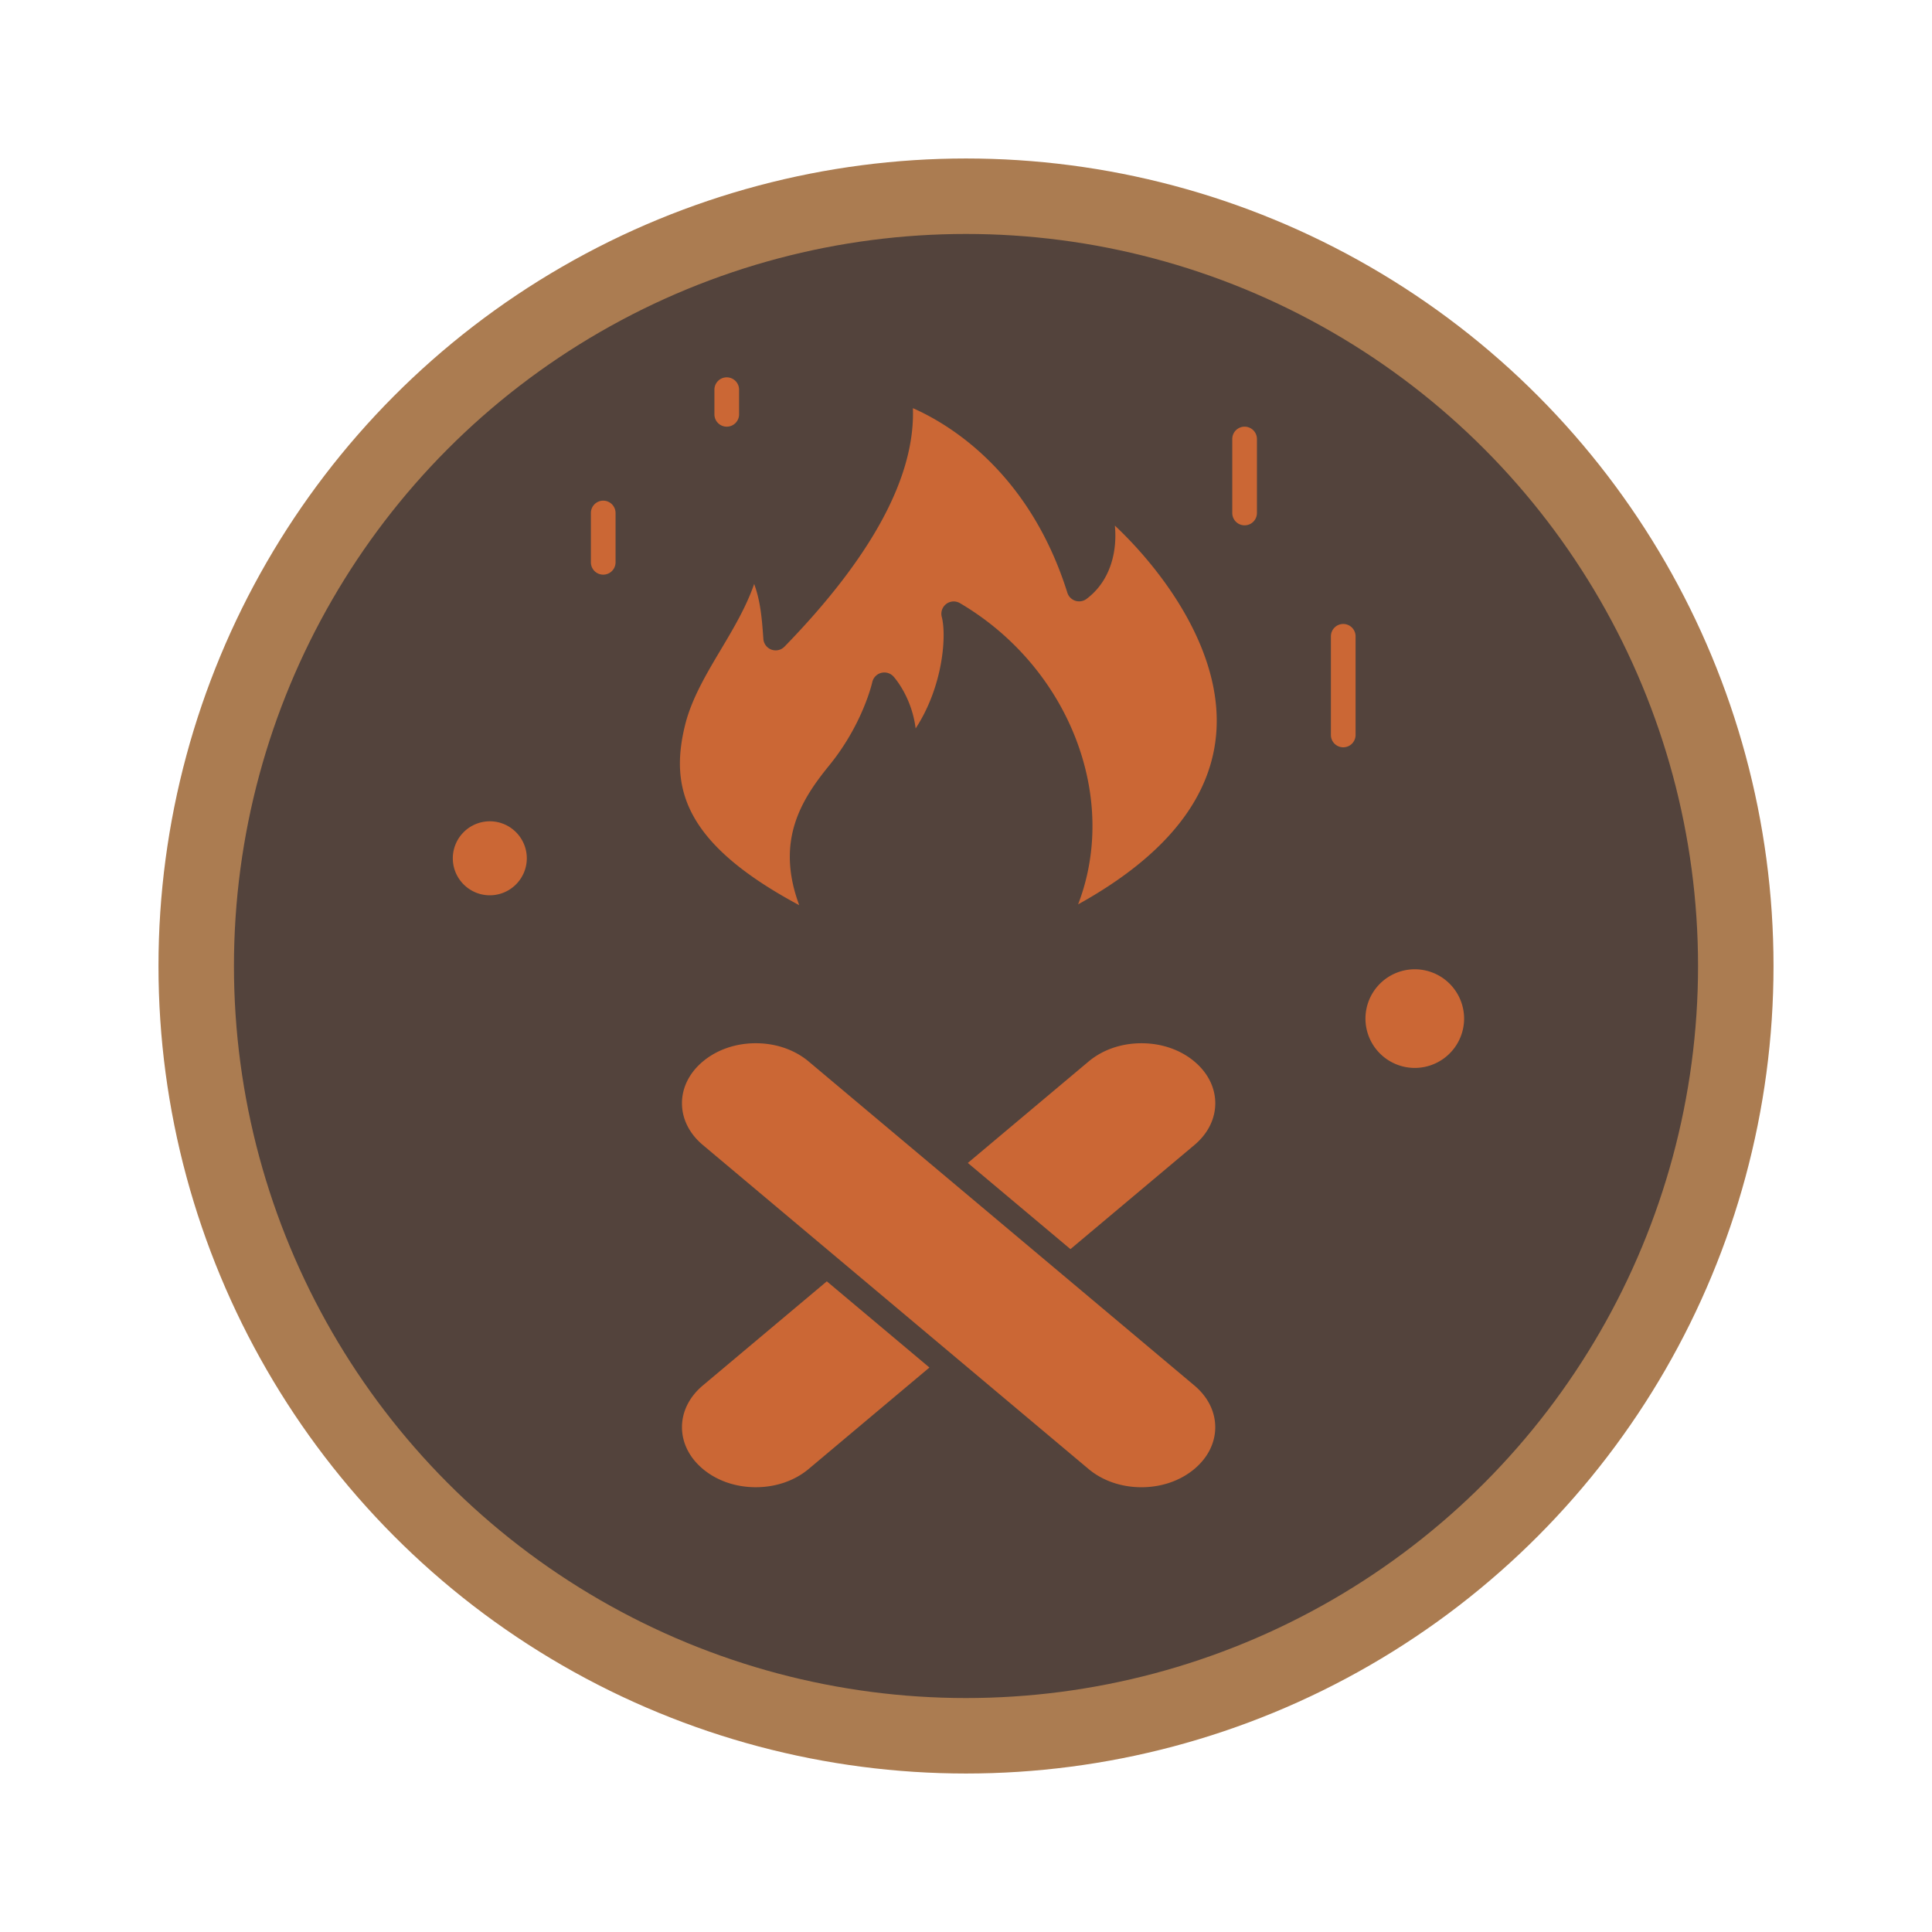
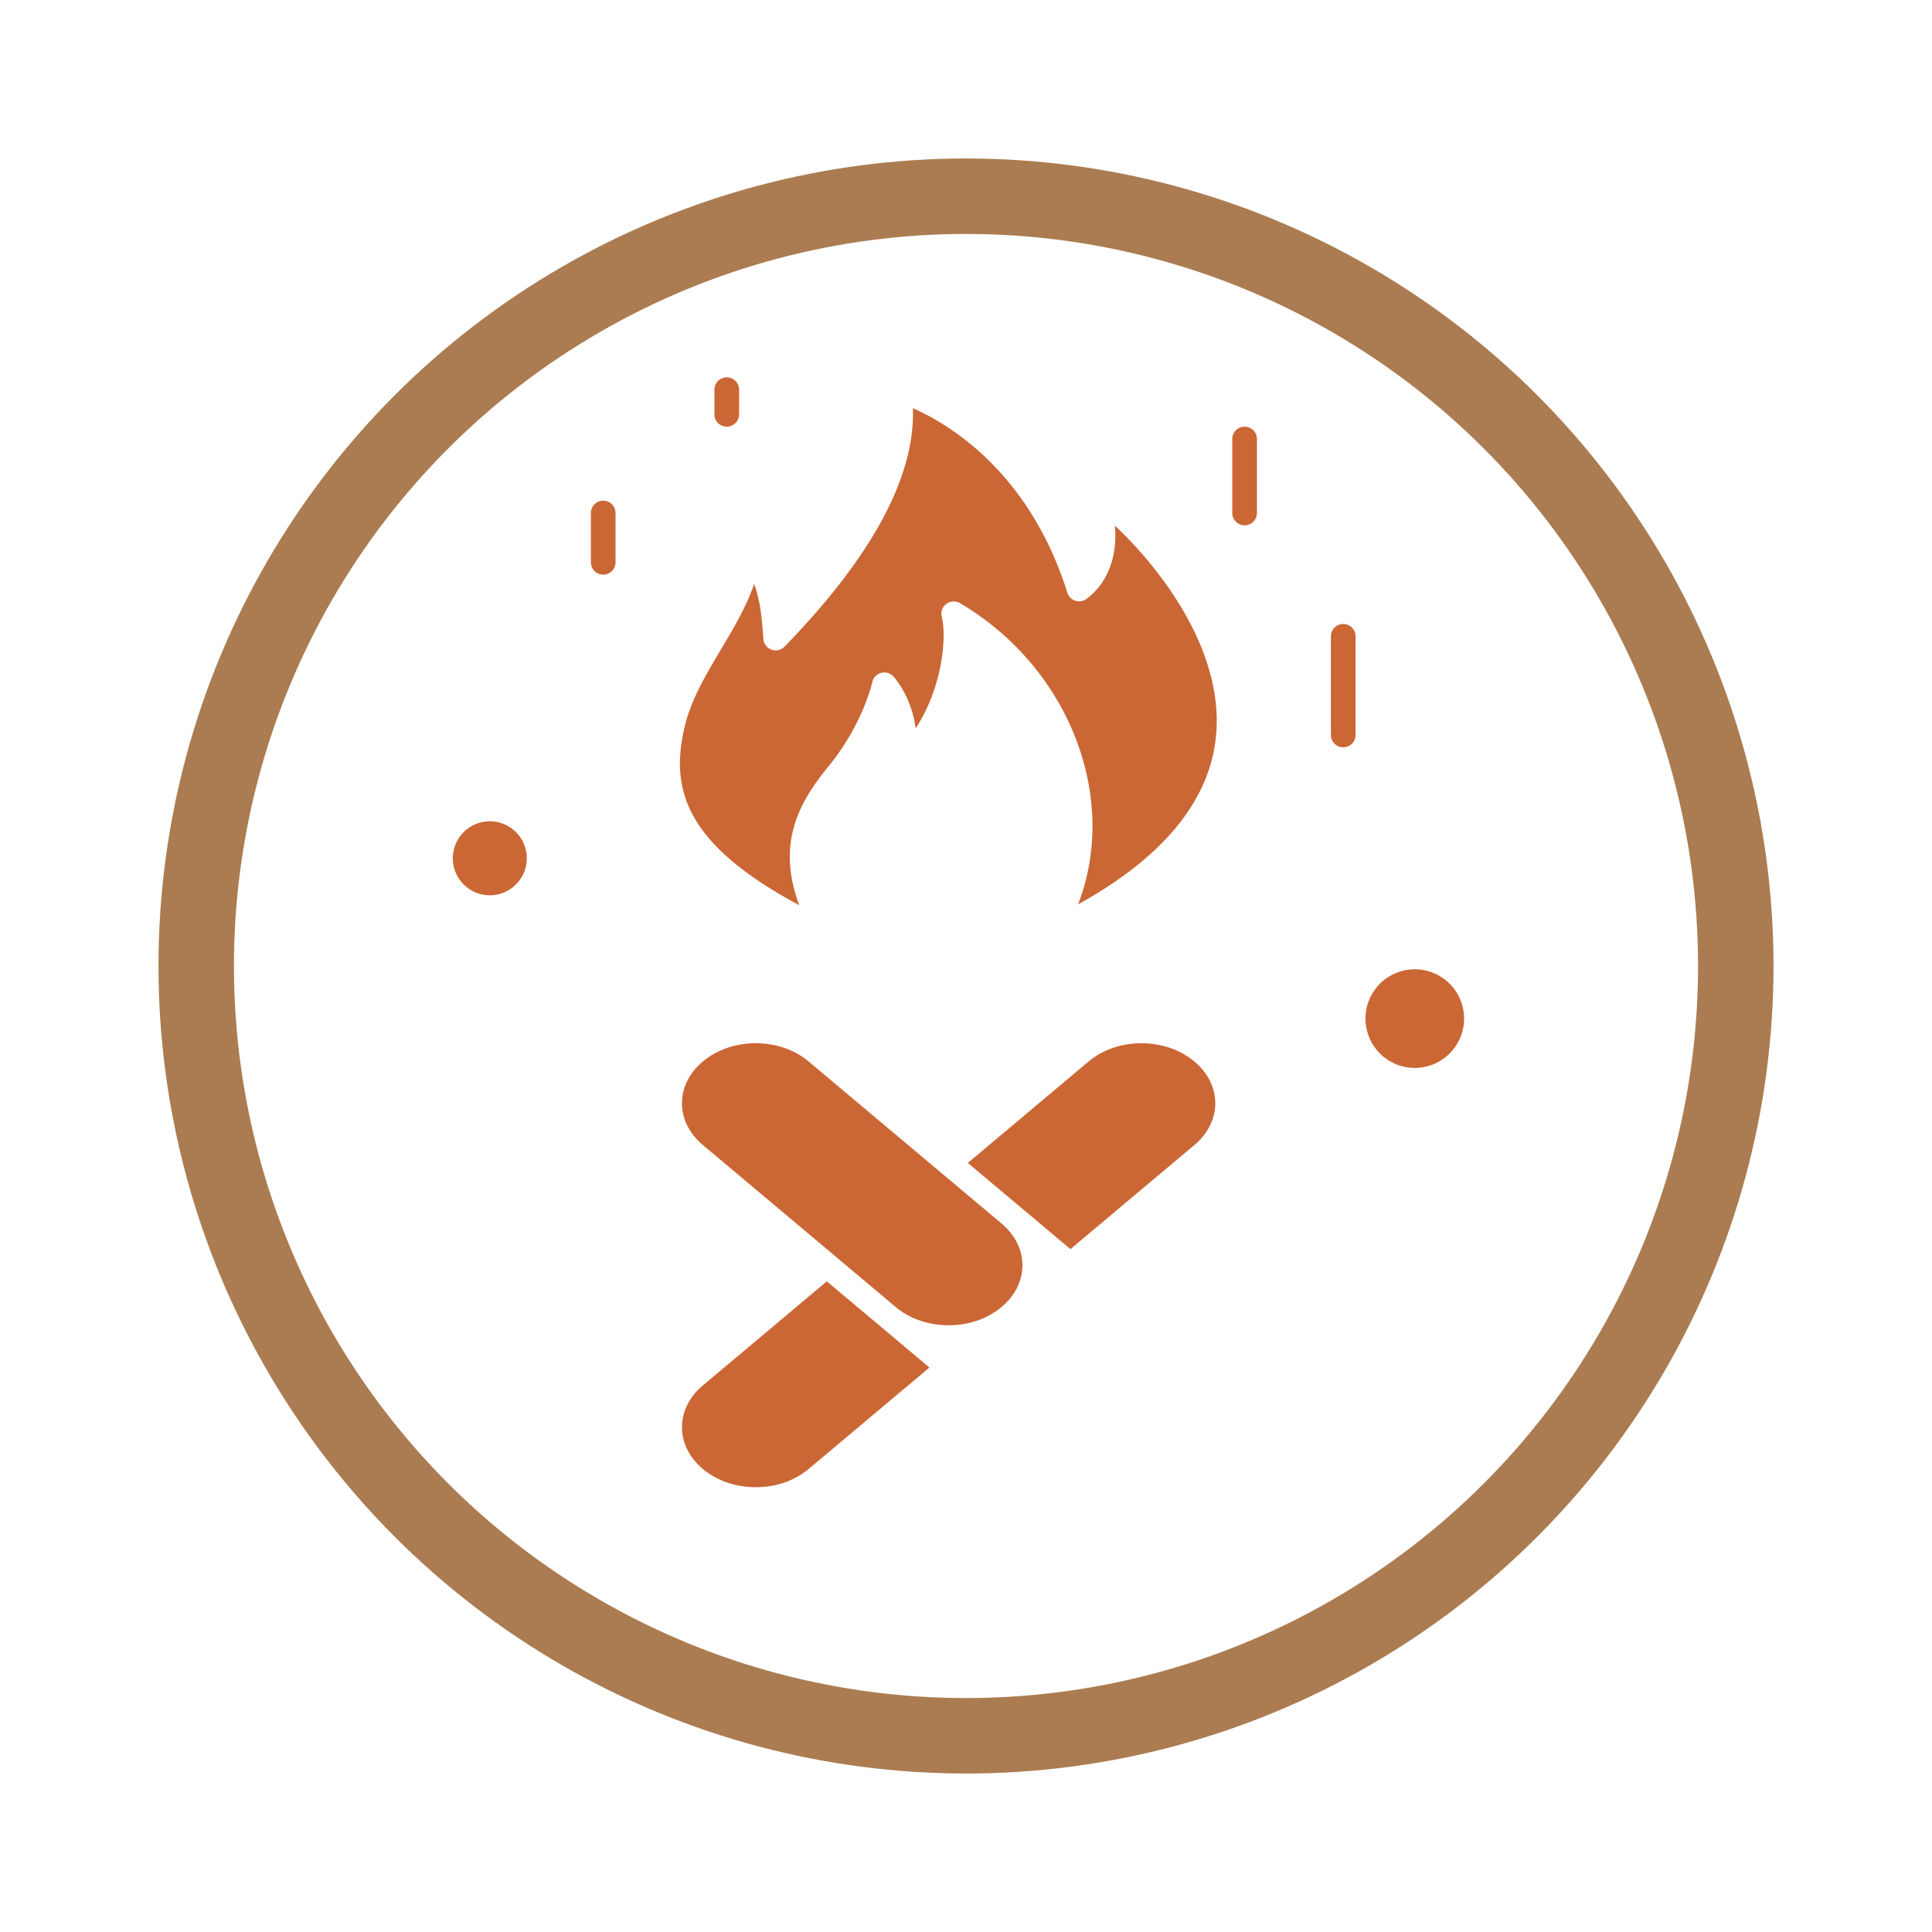
<svg xmlns="http://www.w3.org/2000/svg" width="128" height="128" fill="none">
  <g filter="url(#a)">
-     <circle cx="64" cy="64" r="51" fill="#53433C" />
    <circle cx="64" cy="64" r="51" stroke="#AB7C51" stroke-width="5" />
  </g>
-   <path fill="#CB6735" d="M79.135 70.33c-.93-.781-2.176-1.212-3.509-1.212-1.332 0-2.578.431-3.508 1.213l-7.997 6.717.437.367 6.362 5.343 8.215-6.9c.89-.748 1.38-1.73 1.38-2.764 0-1.035-.49-2.016-1.38-2.763zM46.563 91.793c-.89.747-1.38 1.728-1.38 2.763s.49 2.016 1.38 2.763c.93.782 2.177 1.213 3.509 1.213 1.332 0 2.578-.431 3.509-1.213l7.996-6.717-6.798-5.71-8.216 6.9zm27.3-56.973c.177 1.836-.361 3.729-1.88 4.861a.817.817 0 0 1-1.267-.41c-2.522-8.025-7.875-11.19-10.234-12.229.157 4.52-2.699 9.827-8.507 15.8a.817.817 0 0 1-1.4-.513c-.102-1.443-.201-2.521-.61-3.64-.526 1.524-1.374 2.95-2.204 4.344-.957 1.608-1.947 3.27-2.373 5.004-1.026 4.17-.073 7.845 7.563 11.934-1.59-4.278.15-7.004 1.983-9.254 2.236-2.745 2.85-5.493 2.856-5.52a.819.819 0 0 1 1.402-.38c.065.07 1.206 1.344 1.472 3.444 1.848-2.838 2.046-6.199 1.731-7.387a.817.817 0 0 1 1.203-.914c4.14 2.429 7.166 6.421 8.302 10.954.776 3.094.601 6.212-.473 9.003 5.852-3.241 8.933-7.139 9.17-11.608.207-3.886-1.798-7.498-3.516-9.845a26.877 26.877 0 0 0-3.218-3.643zM32.451 54.413A2.454 2.454 0 0 0 30 56.863c0 1.352 1.1 2.452 2.451 2.452 1.352 0 2.451-1.1 2.451-2.451 0-1.352-1.1-2.451-2.45-2.451zm46.681 37.381L70.39 84.45l-8.069-6.778-8.741-7.342c-.93-.782-2.177-1.213-3.509-1.213-1.332 0-2.578.431-3.509 1.213-.89.747-1.38 1.728-1.38 2.763s.49 2.016 1.38 2.763L59.34 86.59l4.034 3.389 8.741 7.342c.93.782 2.177 1.212 3.51 1.212 1.331 0 2.577-.43 3.508-1.212.89-.747 1.38-1.728 1.38-2.763s-.49-2.016-1.38-2.763zm14.601-27.577a3.272 3.272 0 0 0-3.268 3.268 3.272 3.272 0 0 0 3.268 3.268 3.272 3.272 0 0 0 3.268-3.268 3.272 3.272 0 0 0-3.268-3.268zM82.458 28.268a.817.817 0 0 0-.817.817v4.902a.817.817 0 0 0 1.634 0v-4.902a.817.817 0 0 0-.817-.817zM39.965 33.17a.817.817 0 0 0-.817.817v3.268a.817.817 0 0 0 1.634 0v-3.268a.817.817 0 0 0-.816-.817zm8.185-4.902a.817.817 0 0 0 .816-.817v-1.634a.817.817 0 0 0-1.634 0v1.634c0 .451.366.817.817.817zM88.993 41.34a.817.817 0 0 0-.817.817v6.537a.817.817 0 1 0 1.634 0v-6.537a.817.817 0 0 0-.817-.817z" />
+   <path fill="#CB6735" d="M79.135 70.33c-.93-.781-2.176-1.212-3.509-1.212-1.332 0-2.578.431-3.508 1.213l-7.997 6.717.437.367 6.362 5.343 8.215-6.9c.89-.748 1.38-1.73 1.38-2.764 0-1.035-.49-2.016-1.38-2.763zM46.563 91.793c-.89.747-1.38 1.728-1.38 2.763s.49 2.016 1.38 2.763c.93.782 2.177 1.213 3.509 1.213 1.332 0 2.578-.431 3.509-1.213l7.996-6.717-6.798-5.71-8.216 6.9zm27.3-56.973c.177 1.836-.361 3.729-1.88 4.861a.817.817 0 0 1-1.267-.41c-2.522-8.025-7.875-11.19-10.234-12.229.157 4.52-2.699 9.827-8.507 15.8a.817.817 0 0 1-1.4-.513c-.102-1.443-.201-2.521-.61-3.64-.526 1.524-1.374 2.95-2.204 4.344-.957 1.608-1.947 3.27-2.373 5.004-1.026 4.17-.073 7.845 7.563 11.934-1.59-4.278.15-7.004 1.983-9.254 2.236-2.745 2.85-5.493 2.856-5.52a.819.819 0 0 1 1.402-.38c.065.07 1.206 1.344 1.472 3.444 1.848-2.838 2.046-6.199 1.731-7.387a.817.817 0 0 1 1.203-.914c4.14 2.429 7.166 6.421 8.302 10.954.776 3.094.601 6.212-.473 9.003 5.852-3.241 8.933-7.139 9.17-11.608.207-3.886-1.798-7.498-3.516-9.845a26.877 26.877 0 0 0-3.218-3.643zM32.451 54.413A2.454 2.454 0 0 0 30 56.863c0 1.352 1.1 2.452 2.451 2.452 1.352 0 2.451-1.1 2.451-2.451 0-1.352-1.1-2.451-2.45-2.451zm46.681 37.381L70.39 84.45l-8.069-6.778-8.741-7.342c-.93-.782-2.177-1.213-3.509-1.213-1.332 0-2.578.431-3.509 1.213-.89.747-1.38 1.728-1.38 2.763s.49 2.016 1.38 2.763L59.34 86.59c.93.782 2.177 1.212 3.51 1.212 1.331 0 2.577-.43 3.508-1.212.89-.747 1.38-1.728 1.38-2.763s-.49-2.016-1.38-2.763zm14.601-27.577a3.272 3.272 0 0 0-3.268 3.268 3.272 3.272 0 0 0 3.268 3.268 3.272 3.272 0 0 0 3.268-3.268 3.272 3.272 0 0 0-3.268-3.268zM82.458 28.268a.817.817 0 0 0-.817.817v4.902a.817.817 0 0 0 1.634 0v-4.902a.817.817 0 0 0-.817-.817zM39.965 33.17a.817.817 0 0 0-.817.817v3.268a.817.817 0 0 0 1.634 0v-3.268a.817.817 0 0 0-.816-.817zm8.185-4.902a.817.817 0 0 0 .816-.817v-1.634a.817.817 0 0 0-1.634 0v1.634c0 .451.366.817.817.817zM88.993 41.34a.817.817 0 0 0-.817.817v6.537a.817.817 0 1 0 1.634 0v-6.537a.817.817 0 0 0-.817-.817z" />
  <defs>
    <filter id="a" width="126.4" height="126.4" x=".8" y=".8" color-interpolation-filters="sRGB" filterUnits="userSpaceOnUse">
      <feFlood flood-opacity="0" result="BackgroundImageFix" />
      <feColorMatrix in="SourceAlpha" result="hardAlpha" values="0 0 0 0 0 0 0 0 0 0 0 0 0 0 0 0 0 0 127 0" />
      <feMorphology in="SourceAlpha" operator="dilate" radius="3" result="effect1_dropShadow_38_680" />
      <feOffset />
      <feGaussianBlur stdDeviation="3.35" />
      <feComposite in2="hardAlpha" operator="out" />
      <feColorMatrix values="0 0 0 0 0 0 0 0 0 0 0 0 0 0 0 0 0 0 0.25 0" />
      <feBlend in2="BackgroundImageFix" result="effect1_dropShadow_38_680" />
      <feBlend in="SourceGraphic" in2="effect1_dropShadow_38_680" result="shape" />
    </filter>
  </defs>
</svg>